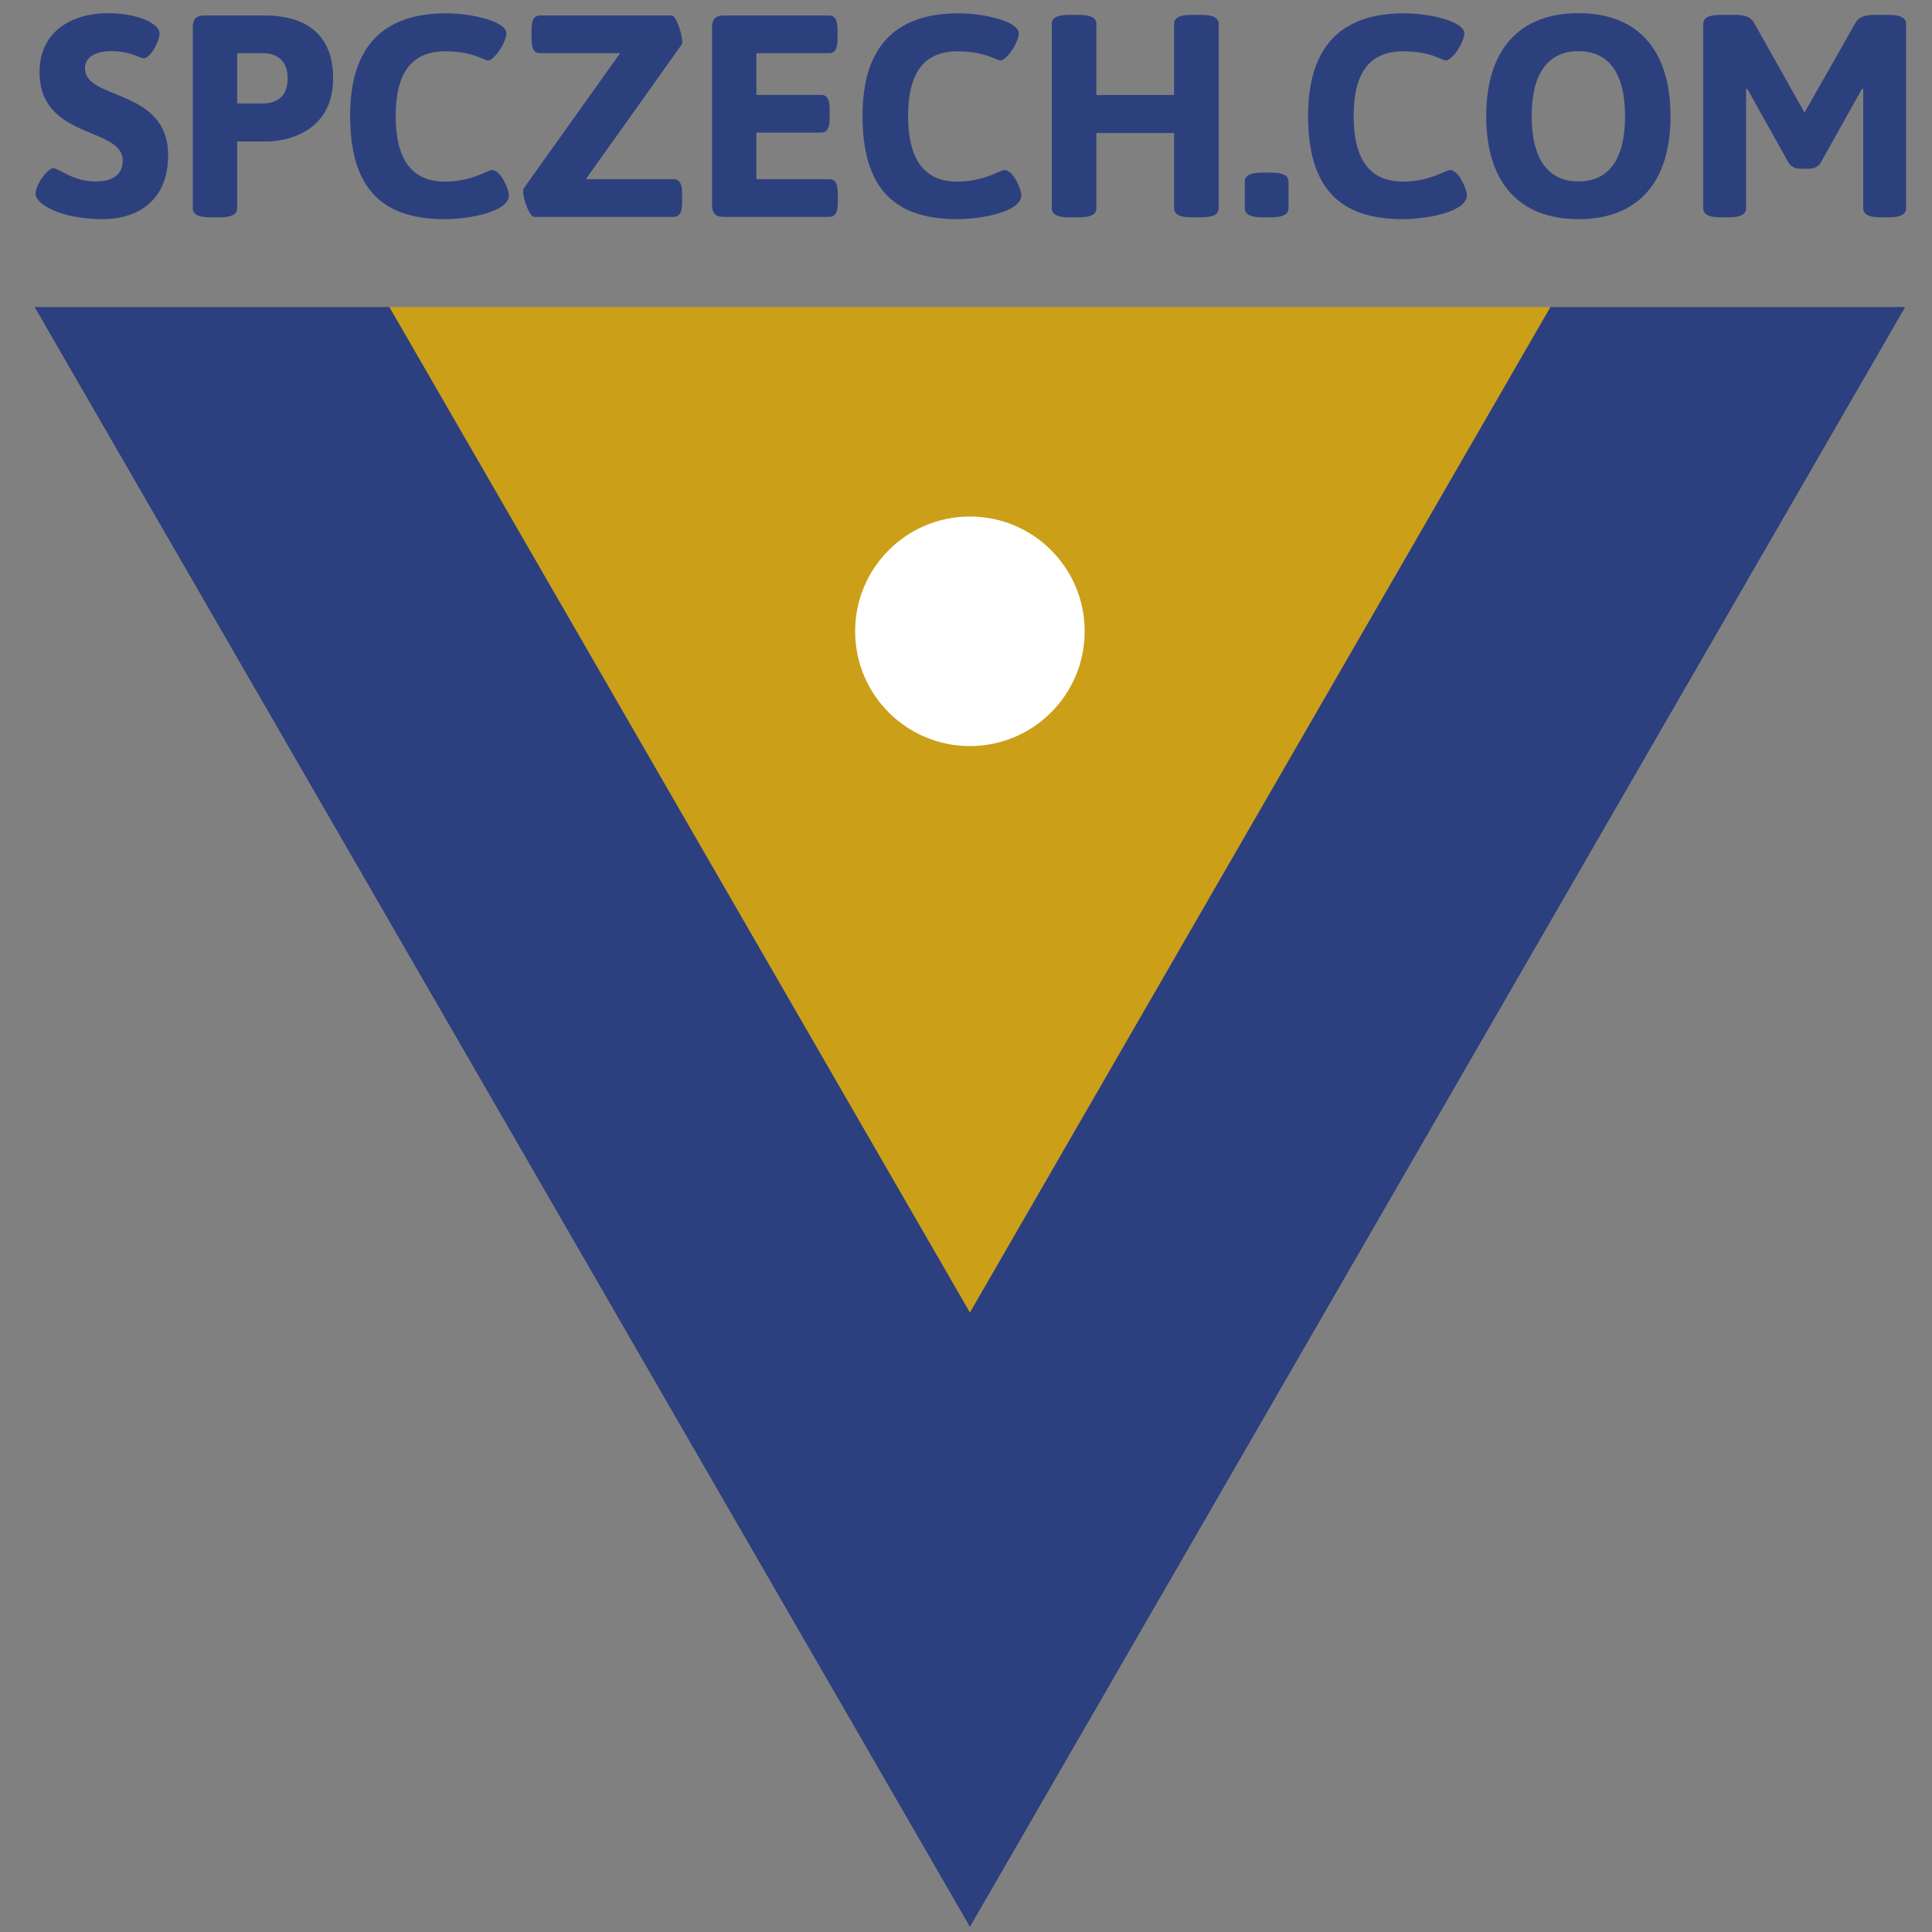
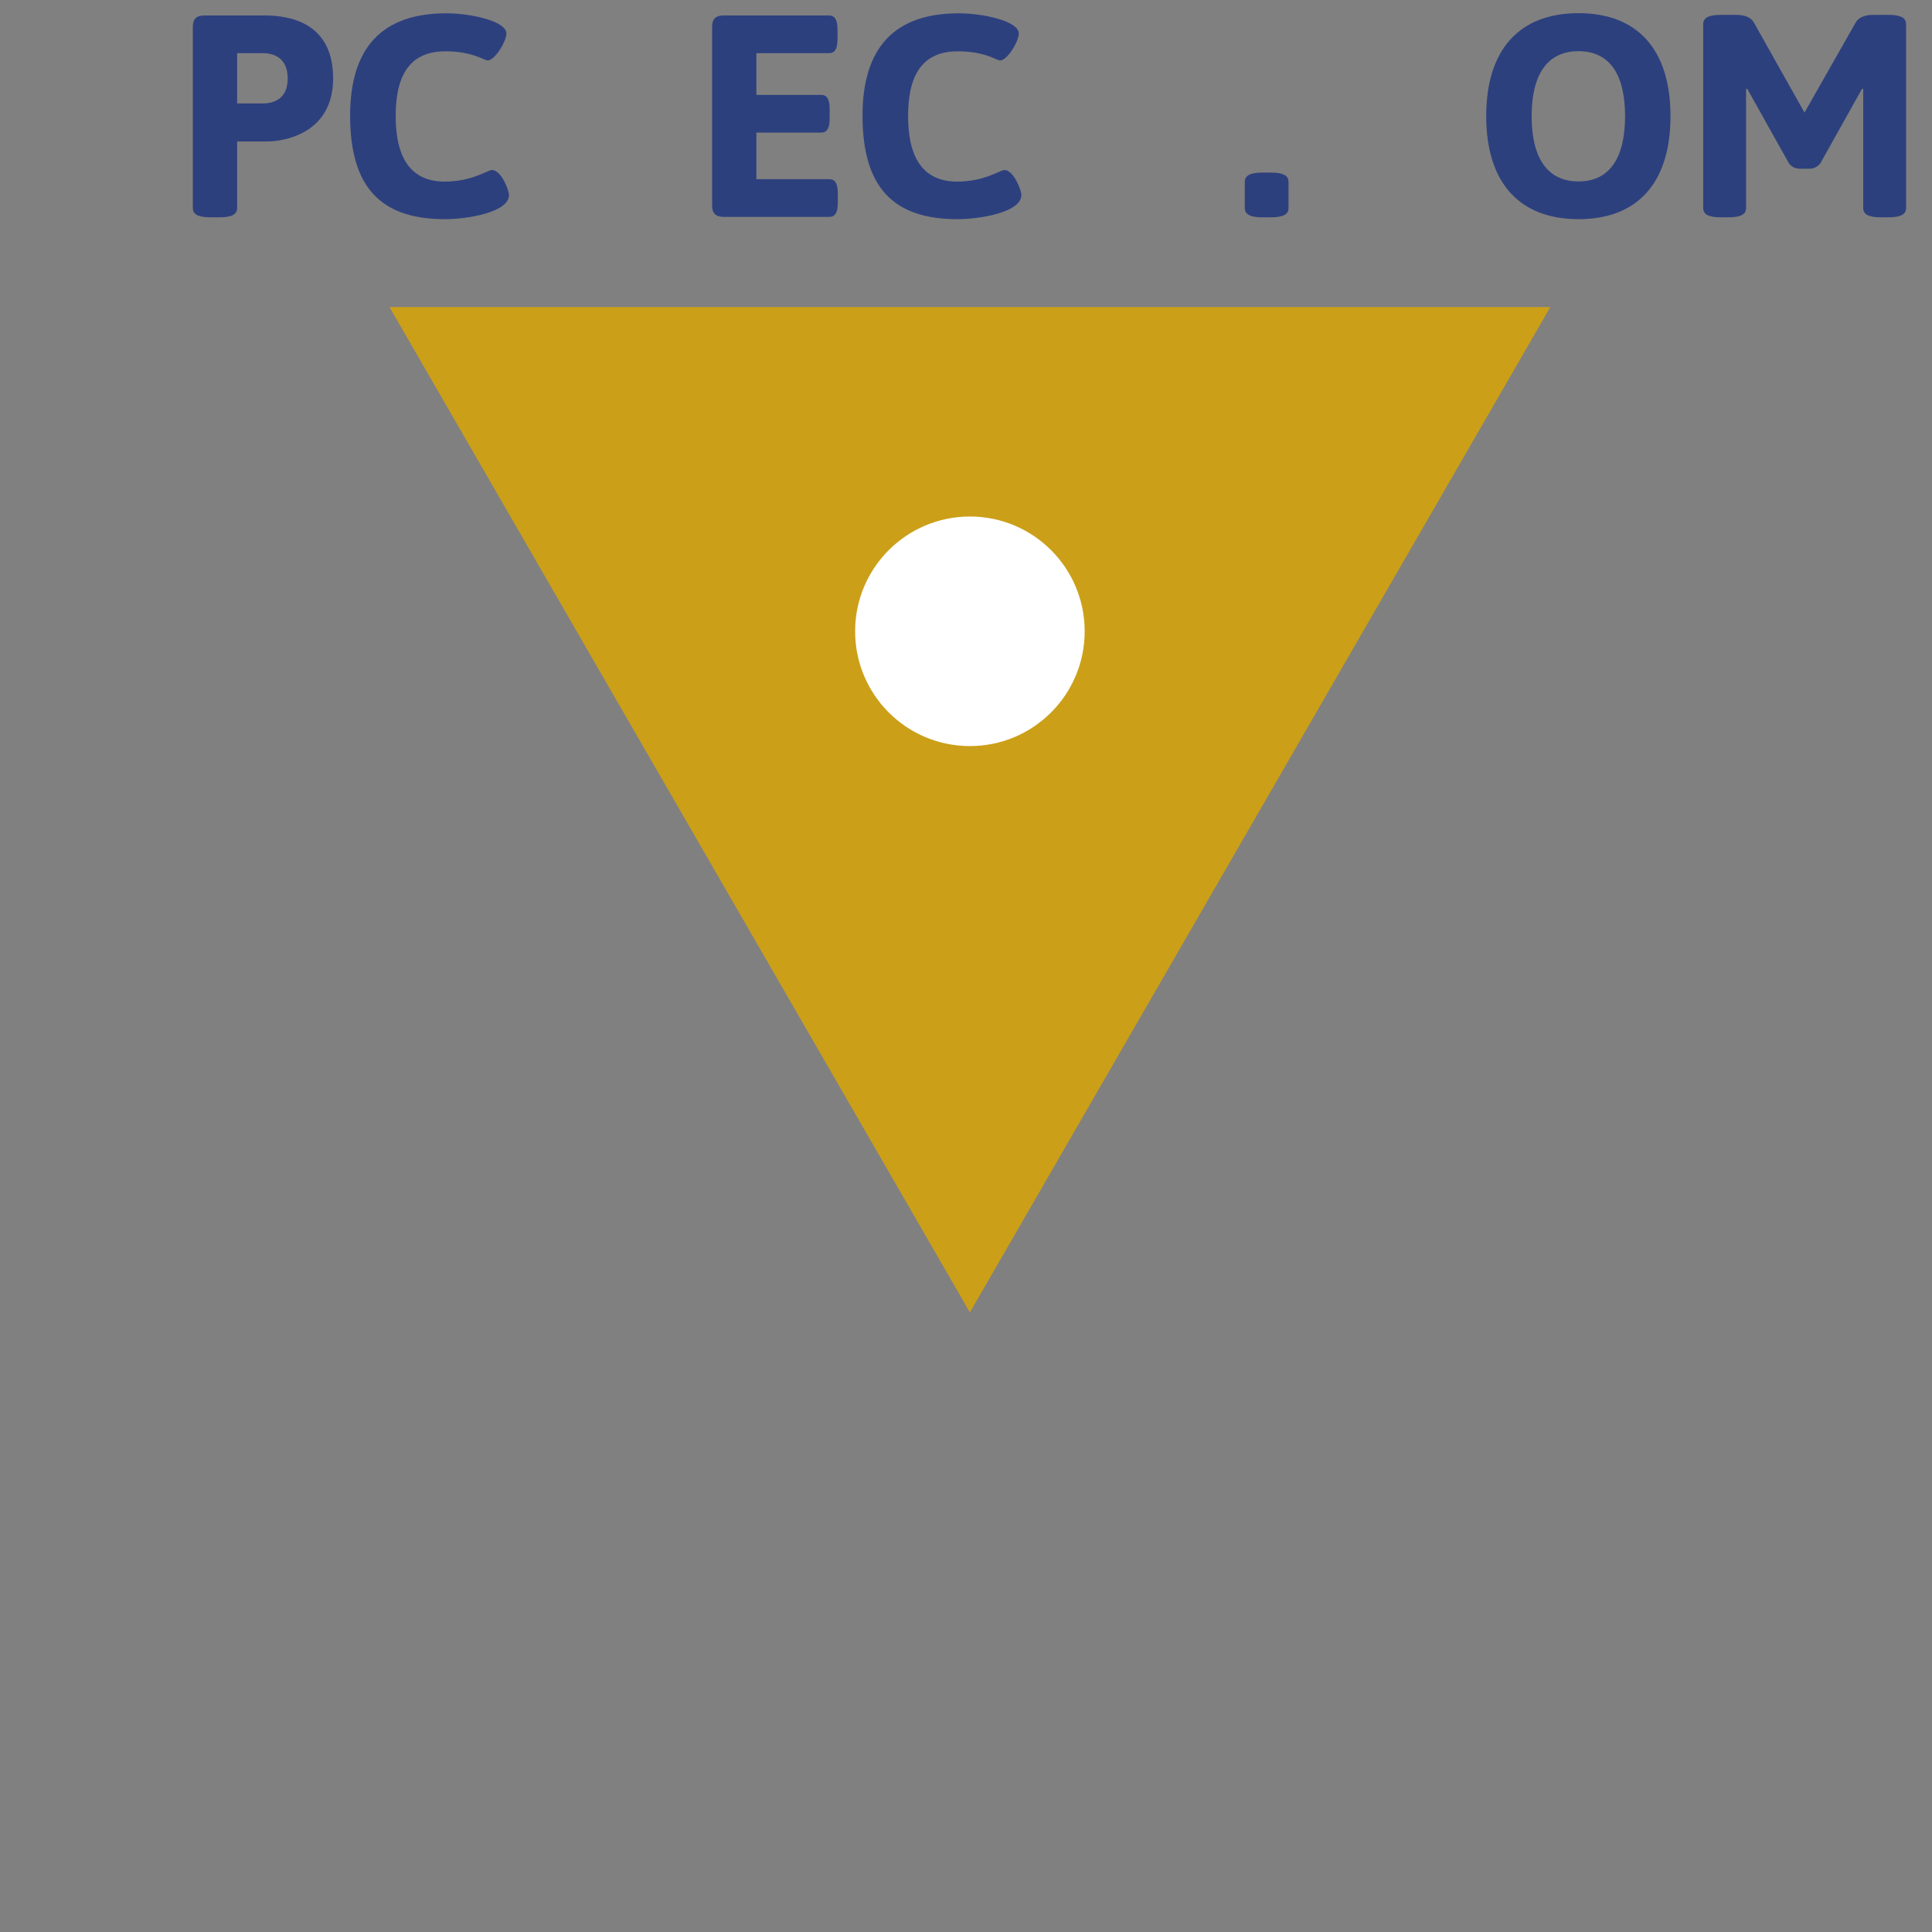
<svg xmlns="http://www.w3.org/2000/svg" xmlns:ns1="http://www.inkscape.org/namespaces/inkscape" xmlns:ns2="http://sodipodi.sourceforge.net/DTD/sodipodi-0.dtd" width="100mm" height="100mm" viewBox="0 0 100 100" id="svg1192" ns1:version="1.0.2 (1.0.2+r75+1)" ns2:docname="logo-spczech.svg">
  <rect x="0" y="0" width="100" height="100" fill="#808080" stroke="none" />
  <defs id="defs1186" />
  <g ns1:label="Vrstva 1" ns1:groupmode="layer" id="layer1">
-     <path id="path1300-4-2-3-6-32-6" style="font-style:normal;font-variant:normal;font-weight:bold;font-stretch:normal;font-size:10.583px;line-height:1.25;font-family:Loma;-inkscape-font-specification:'Loma Bold';letter-spacing:0px;word-spacing:0px;fill:#2c3f7e;fill-opacity:1;stroke:none;stroke-width:0.708;stroke-linecap:square;stroke-linejoin:round" ns1:transform-center-y="8.4920709" d="M 1.795,15.894 50.204,99.731 98.609,15.894 H 80.242 L 50.204,67.926 20.161,15.894 Z" ns1:export-filename="/mnt/DATA/kvitek/SOFT/SPCZECH.com/LOGO/2a.png" ns1:export-xdpi="254.00999" ns1:export-ydpi="254.00999" ns1:transform-center-x="5.1406309e-06" />
    <path ns2:type="star" style="font-style:normal;font-variant:normal;font-weight:bold;font-stretch:normal;font-size:10.583px;line-height:1.25;font-family:Loma;-inkscape-font-specification:'Loma Bold';letter-spacing:0px;word-spacing:0px;fill:#cb9f18;fill-opacity:1;stroke:none;stroke-width:0.439;stroke-linecap:square;stroke-linejoin:round" id="path1300-0-9-2-0-2-2-7-0-75" ns2:sides="3" ns2:cx="50.201847" ns2:cy="33.238811" ns2:r1="34.689766" ns2:r2="17.344879" ns2:arg1="-0.52359878" ns2:arg2="0.52359878" ns1:flatsided="true" ns1:rounded="0" ns1:randomized="0" ns1:transform-center-y="5.2705127" ns1:export-filename="/mnt/DATA/kvitek/SOFT/SPCZECH.com/LOGO/2a.png" ns1:export-xdpi="254.00999" ns1:export-ydpi="254.00999" ns1:transform-center-x="8.9242007e-05" d="M 80.244,15.894 50.202,67.929 20.16,15.894 Z" />
    <circle style="font-style:normal;font-variant:normal;font-weight:bold;font-stretch:normal;font-size:10.583px;line-height:1.25;font-family:Loma;-inkscape-font-specification:'Loma Bold';letter-spacing:0px;word-spacing:0px;fill:#ffffff;fill-opacity:1;stroke:none;stroke-width:0.292;stroke-linecap:square;stroke-linejoin:round" id="path1394-4-0-5-6-3" cx="50.202" cy="32.676" ns1:export-filename="/mnt/DATA/kvitek/SOFT/SPCZECH.com/LOGO/2a.png" ns1:export-xdpi="254.00999" ns1:export-ydpi="254.00999" r="5.941" />
    <g id="g1317-1-0-1-5" style="font-style:normal;font-variant:normal;font-weight:bold;font-stretch:normal;font-size:10.583px;line-height:1.25;font-family:Loma;-inkscape-font-specification:'Loma Bold';letter-spacing:0px;word-spacing:0px;fill:#2c3f7e;fill-opacity:1;stroke:none;stroke-width:0.265" transform="matrix(7.394,0,0,7.394,-844.344,-89.732)" ns1:export-xdpi="254.00999" ns1:export-ydpi="254.00999">
      <g id="g2072-2-9-0-5-6" transform="translate(47.625)" ns1:export-filename="/mnt/DATA/kvitek/SOFT/SPCZECH.com/LOGO/1b.png" ns1:export-xdpi="201.94" ns1:export-ydpi="201.94">
        <g id="g2134-6-0-6-5-2">
          <g aria-label="SPCZECH.COM" id="text835-3-9-6-2-8-9-0-1-9-0-4-9" style="font-style:normal;font-variant:normal;font-weight:bold;font-stretch:normal;font-size:2.014px;line-height:1.25;font-family:Asap;-inkscape-font-specification:'Asap Bold';letter-spacing:0px;word-spacing:0px;fill:#2c3f7e;fill-opacity:0.988;stroke:none;stroke-width:0.068">
-             <path d="m 66.817,13.493 c 0,0.068 0.167,0.177 0.473,0.177 0.22,0 0.455,-0.113 0.455,-0.447 0,-0.473 -0.582,-0.381 -0.582,-0.61 0,-0.046 0.03,-0.119 0.187,-0.119 0.135,0 0.197,0.05 0.224,0.05 0.048,0 0.111,-0.121 0.111,-0.175 0,-0.066 -0.149,-0.141 -0.363,-0.141 -0.236,0 -0.477,0.117 -0.477,0.413 0,0.473 0.582,0.381 0.582,0.618 0,0.121 -0.103,0.147 -0.189,0.147 -0.161,0 -0.26,-0.093 -0.296,-0.093 -0.042,0 -0.125,0.117 -0.125,0.179 z" style="font-style:normal;font-variant:normal;font-weight:bold;font-stretch:normal;font-size:2.014px;font-family:Asap;-inkscape-font-specification:'Asap Bold';fill:#2c3f7e;fill-opacity:0.988;stroke-width:0.068" id="path838" />
            <path d="m 67.918,13.593 c 0,0.042 0.036,0.064 0.121,0.064 h 0.068 c 0.085,0 0.121,-0.022 0.121,-0.064 v -0.467 h 0.213 c 0.109,0 0.459,-0.052 0.459,-0.441 0,-0.389 -0.3,-0.441 -0.479,-0.441 H 67.999 c -0.056,0 -0.081,0.024 -0.081,0.081 z m 0.31,-0.733 v -0.352 h 0.179 c 0.077,0 0.175,0.032 0.175,0.177 0,0.145 -0.099,0.175 -0.175,0.175 z" style="font-style:normal;font-variant:normal;font-weight:bold;font-stretch:normal;font-size:2.014px;font-family:Asap;-inkscape-font-specification:'Asap Bold';fill:#2c3f7e;fill-opacity:0.988;stroke-width:0.068" id="path840" />
            <path d="m 69.019,12.945 c 0,0.497 0.211,0.725 0.663,0.725 0.161,0 0.449,-0.048 0.449,-0.169 0,-0.034 -0.054,-0.175 -0.119,-0.175 -0.03,0 -0.139,0.081 -0.33,0.081 -0.232,0 -0.344,-0.157 -0.344,-0.459 0,-0.302 0.111,-0.453 0.348,-0.453 0.191,0 0.272,0.064 0.296,0.064 0.05,0 0.131,-0.133 0.131,-0.189 0,-0.085 -0.244,-0.141 -0.421,-0.141 -0.447,0 -0.673,0.238 -0.673,0.717 z" style="font-style:normal;font-variant:normal;font-weight:bold;font-stretch:normal;font-size:2.014px;font-family:Asap;-inkscape-font-specification:'Asap Bold';fill:#2c3f7e;fill-opacity:0.988;stroke-width:0.068" id="path842" />
-             <path d="m 70.308,13.654 h 0.975 c 0.042,0 0.06,-0.03 0.06,-0.101 v -0.062 c 0,-0.07 -0.018,-0.101 -0.06,-0.101 h -0.614 l 0.673,-0.945 c 0.002,-0.004 0.002,-0.008 0.002,-0.016 0,-0.052 -0.042,-0.185 -0.075,-0.185 h -0.92 c -0.042,0 -0.06,0.03 -0.06,0.101 v 0.062 c 0,0.07 0.018,0.101 0.06,0.101 h 0.56 l -0.675,0.947 c -0.002,0.004 -0.004,0.012 -0.004,0.02 0,0.054 0.044,0.179 0.079,0.179 z" style="font-style:normal;font-variant:normal;font-weight:bold;font-stretch:normal;font-size:2.014px;font-family:Asap;-inkscape-font-specification:'Asap Bold';fill:#2c3f7e;fill-opacity:0.988;stroke-width:0.068" id="path844" />
            <path d="m 71.553,13.573 c 0,0.056 0.024,0.081 0.081,0.081 h 0.739 c 0.042,0 0.06,-0.03 0.06,-0.101 v -0.062 c 0,-0.07 -0.018,-0.101 -0.06,-0.101 H 71.863 V 13.064 h 0.453 c 0.042,0 0.06,-0.03 0.06,-0.101 v -0.062 c 0,-0.07 -0.018,-0.101 -0.06,-0.101 h -0.453 v -0.292 h 0.508 c 0.042,0 0.06,-0.03 0.06,-0.101 v -0.062 c 0,-0.07 -0.018,-0.101 -0.06,-0.101 h -0.737 c -0.056,0 -0.081,0.024 -0.081,0.081 z" style="font-style:normal;font-variant:normal;font-weight:bold;font-stretch:normal;font-size:2.014px;font-family:Asap;-inkscape-font-specification:'Asap Bold';fill:#2c3f7e;fill-opacity:0.988;stroke-width:0.068" id="path846" />
            <path d="m 72.606,12.945 c 0,0.497 0.211,0.725 0.663,0.725 0.161,0 0.449,-0.048 0.449,-0.169 0,-0.034 -0.054,-0.175 -0.119,-0.175 -0.03,0 -0.139,0.081 -0.33,0.081 -0.232,0 -0.344,-0.157 -0.344,-0.459 0,-0.302 0.111,-0.453 0.348,-0.453 0.191,0 0.272,0.064 0.296,0.064 0.05,0 0.131,-0.133 0.131,-0.189 0,-0.085 -0.244,-0.141 -0.421,-0.141 -0.447,0 -0.673,0.238 -0.673,0.717 z" style="font-style:normal;font-variant:normal;font-weight:bold;font-stretch:normal;font-size:2.014px;font-family:Asap;-inkscape-font-specification:'Asap Bold';fill:#2c3f7e;fill-opacity:0.988;stroke-width:0.068" id="path848" />
-             <path d="m 73.931,13.593 c 0,0.042 0.036,0.064 0.121,0.064 h 0.07 c 0.085,0 0.121,-0.022 0.121,-0.064 v -0.526 h 0.544 v 0.526 c 0,0.042 0.036,0.064 0.121,0.064 h 0.07 c 0.085,0 0.121,-0.022 0.121,-0.064 v -1.289 c 0,-0.042 -0.036,-0.064 -0.121,-0.064 h -0.07 c -0.085,0 -0.121,0.022 -0.121,0.064 v 0.497 h -0.544 v -0.497 c 0,-0.042 -0.036,-0.064 -0.121,-0.064 h -0.07 c -0.085,0 -0.121,0.022 -0.121,0.064 z" style="font-style:normal;font-variant:normal;font-weight:bold;font-stretch:normal;font-size:2.014px;font-family:Asap;-inkscape-font-specification:'Asap Bold';fill:#2c3f7e;fill-opacity:0.988;stroke-width:0.068" id="path850" />
            <path d="m 75.282,13.593 c 0,0.042 0.036,0.064 0.121,0.064 h 0.064 c 0.085,0 0.121,-0.022 0.121,-0.064 v -0.185 c 0,-0.042 -0.036,-0.064 -0.121,-0.064 h -0.064 c -0.085,0 -0.121,0.022 -0.121,0.064 z" style="font-style:normal;font-variant:normal;font-weight:bold;font-stretch:normal;font-size:2.014px;font-family:Asap;-inkscape-font-specification:'Asap Bold';fill:#2c3f7e;fill-opacity:0.988;stroke-width:0.068" id="path852" />
-             <path d="m 75.725,12.945 c 0,0.497 0.211,0.725 0.663,0.725 0.161,0 0.449,-0.048 0.449,-0.169 0,-0.034 -0.054,-0.175 -0.119,-0.175 -0.03,0 -0.139,0.081 -0.33,0.081 -0.232,0 -0.344,-0.157 -0.344,-0.459 0,-0.302 0.111,-0.453 0.348,-0.453 0.191,0 0.272,0.064 0.296,0.064 0.05,0 0.131,-0.133 0.131,-0.189 0,-0.085 -0.244,-0.141 -0.421,-0.141 -0.447,0 -0.673,0.238 -0.673,0.717 z" style="font-style:normal;font-variant:normal;font-weight:bold;font-stretch:normal;font-size:2.014px;font-family:Asap;-inkscape-font-specification:'Asap Bold';fill:#2c3f7e;fill-opacity:0.988;stroke-width:0.068" id="path854" />
            <path d="m 76.972,12.949 c 0,0.465 0.232,0.721 0.646,0.721 0.415,0 0.644,-0.256 0.644,-0.721 0,-0.465 -0.23,-0.721 -0.644,-0.721 -0.415,0 -0.646,0.256 -0.646,0.721 z m 0.646,0.457 c -0.215,0 -0.328,-0.161 -0.328,-0.457 0,-0.296 0.113,-0.455 0.328,-0.455 0.215,0 0.326,0.159 0.326,0.455 0,0.296 -0.111,0.457 -0.326,0.457 z" style="font-style:normal;font-variant:normal;font-weight:bold;font-stretch:normal;font-size:2.014px;font-family:Asap;-inkscape-font-specification:'Asap Bold';fill:#2c3f7e;fill-opacity:0.988;stroke-width:0.068" id="path856" />
            <path d="m 78.491,13.593 c 0,0.042 0.036,0.064 0.121,0.064 h 0.058 c 0.085,0 0.121,-0.022 0.121,-0.064 v -0.834 l 0.008,-0.002 0.292,0.522 c 0.018,0.024 0.042,0.038 0.081,0.038 h 0.058 c 0.038,0 0.062,-0.014 0.081,-0.038 l 0.292,-0.522 0.008,0.002 v 0.834 c 0,0.042 0.036,0.064 0.121,0.064 h 0.058 c 0.085,0 0.121,-0.022 0.121,-0.064 v -1.289 c 0,-0.042 -0.036,-0.064 -0.121,-0.064 h -0.105 c -0.058,0 -0.105,0.014 -0.127,0.054 l -0.358,0.63 -0.354,-0.63 c -0.022,-0.04 -0.068,-0.054 -0.127,-0.054 h -0.107 c -0.085,0 -0.121,0.022 -0.121,0.064 z" style="font-style:normal;font-variant:normal;font-weight:bold;font-stretch:normal;font-size:2.014px;font-family:Asap;-inkscape-font-specification:'Asap Bold';fill:#2c3f7e;fill-opacity:0.988;stroke-width:0.068" id="path858" />
          </g>
        </g>
      </g>
    </g>
  </g>
</svg>